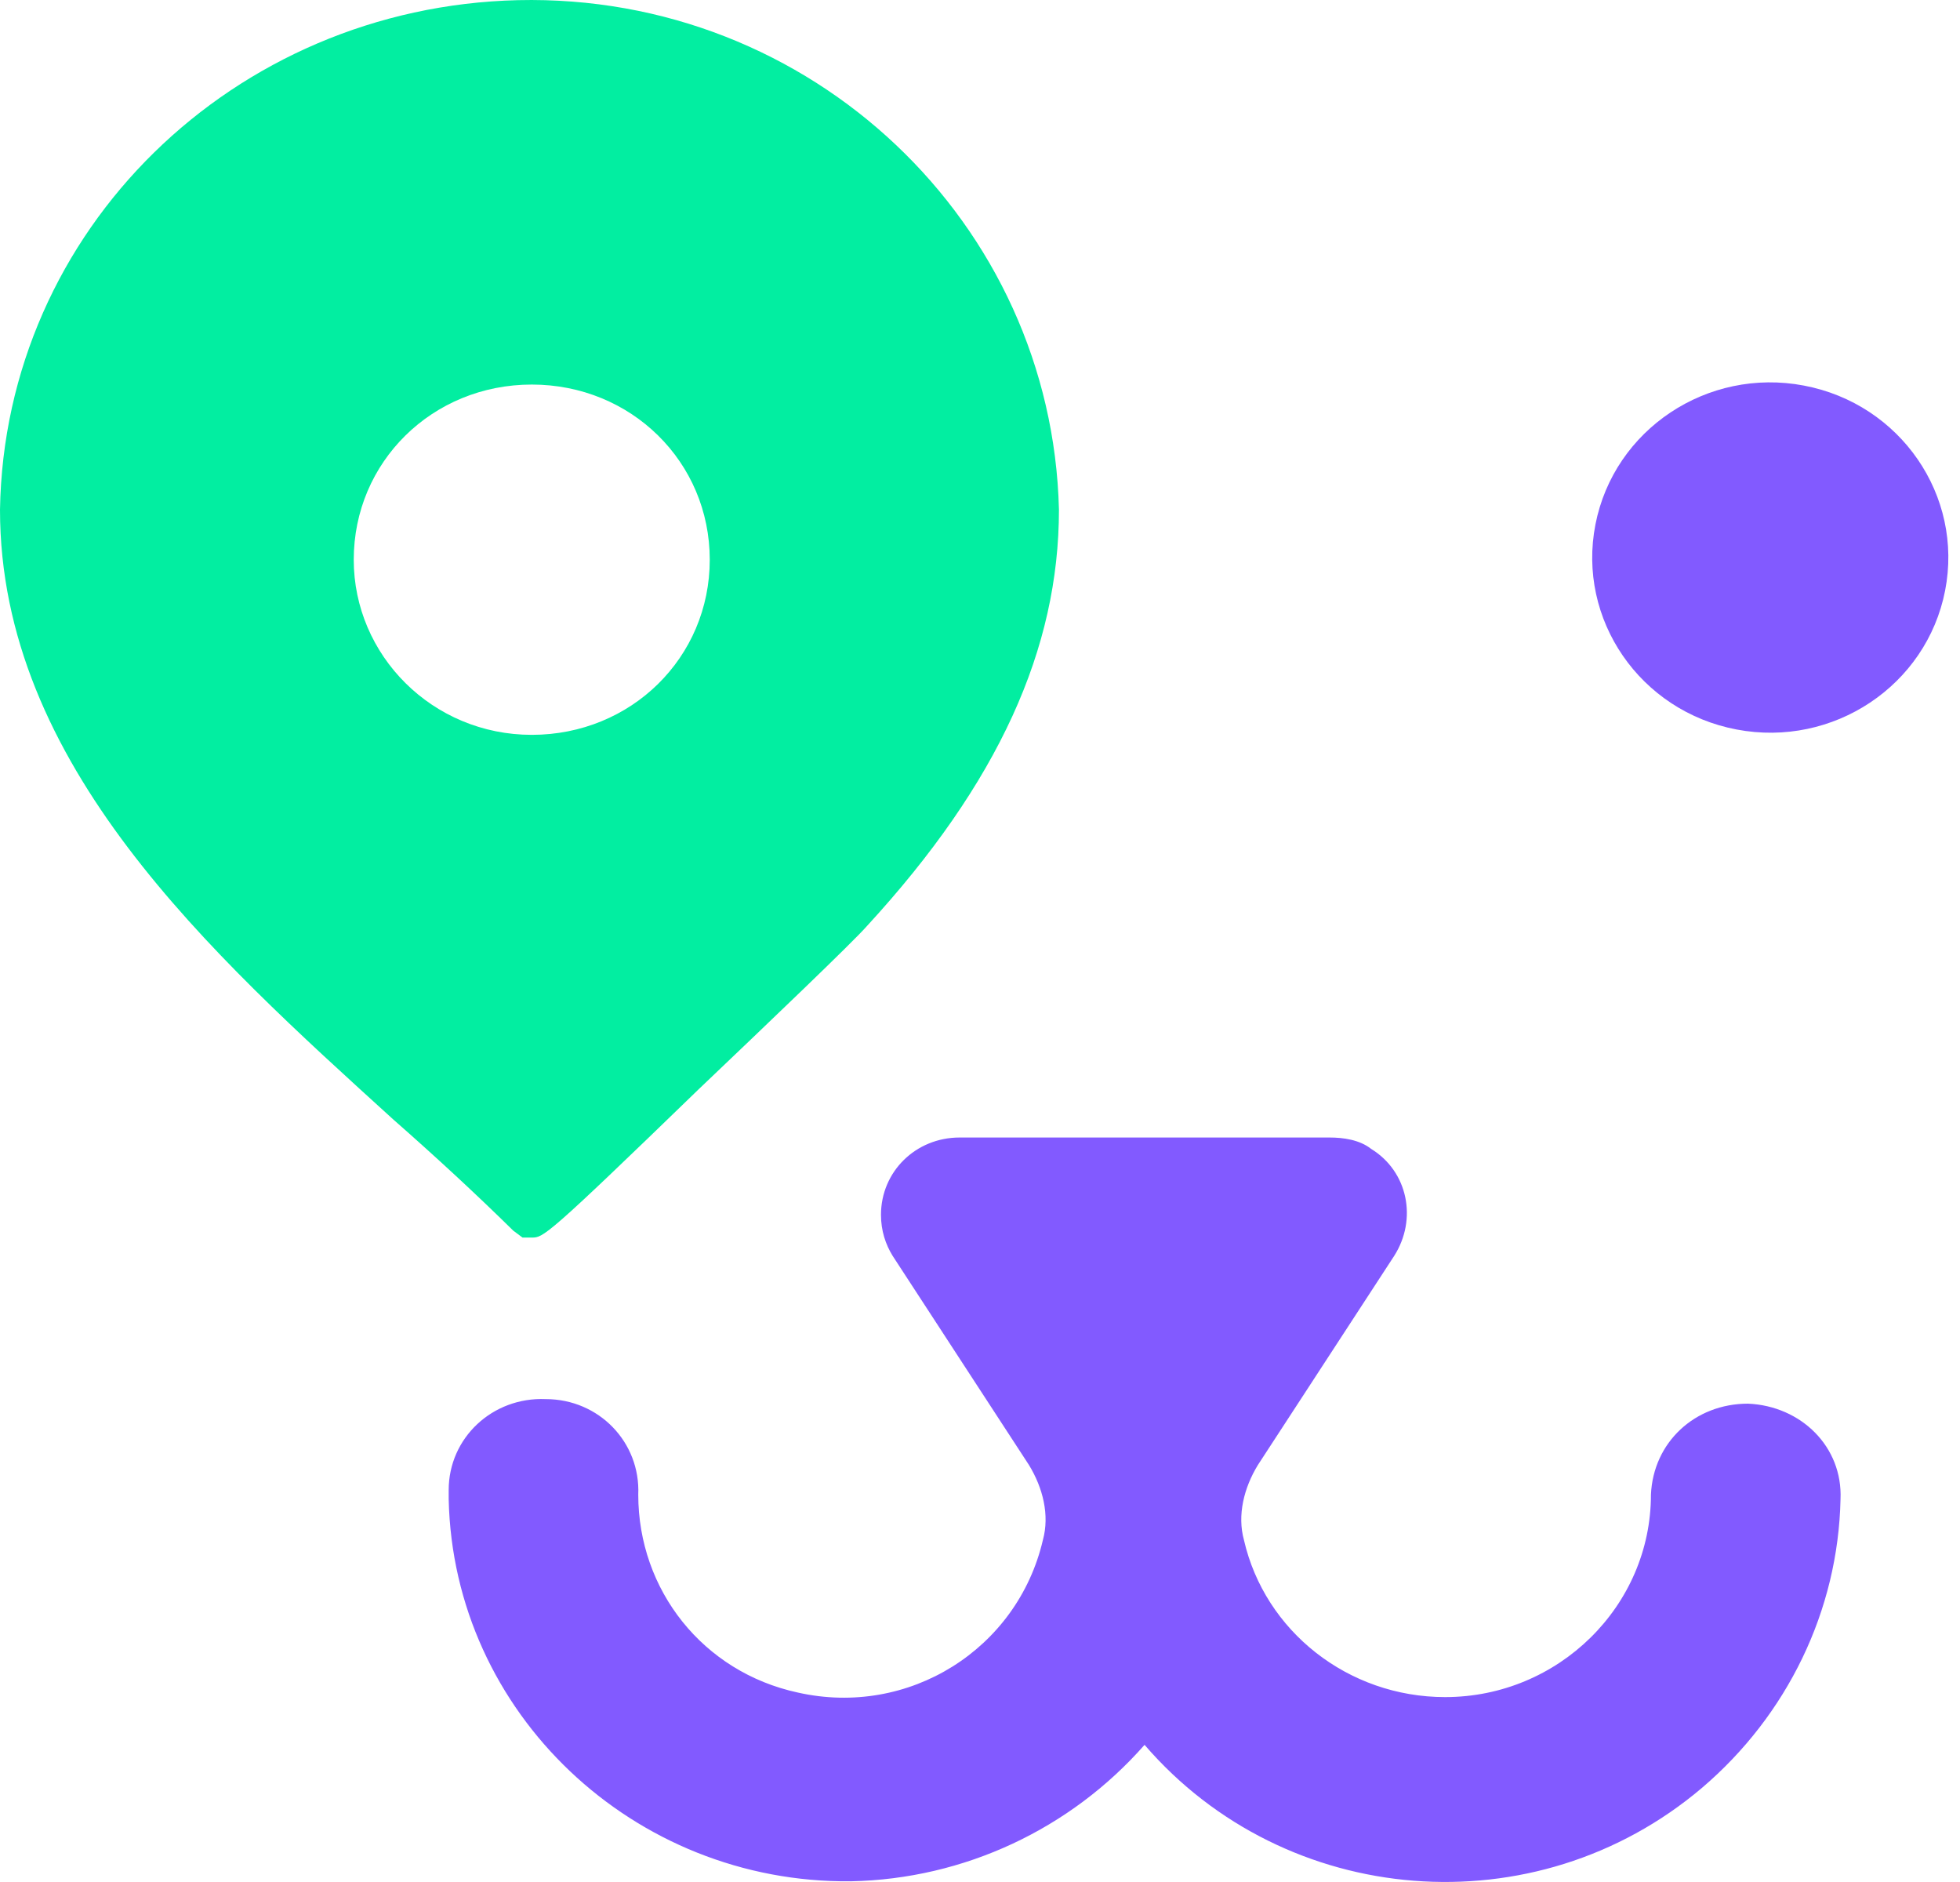
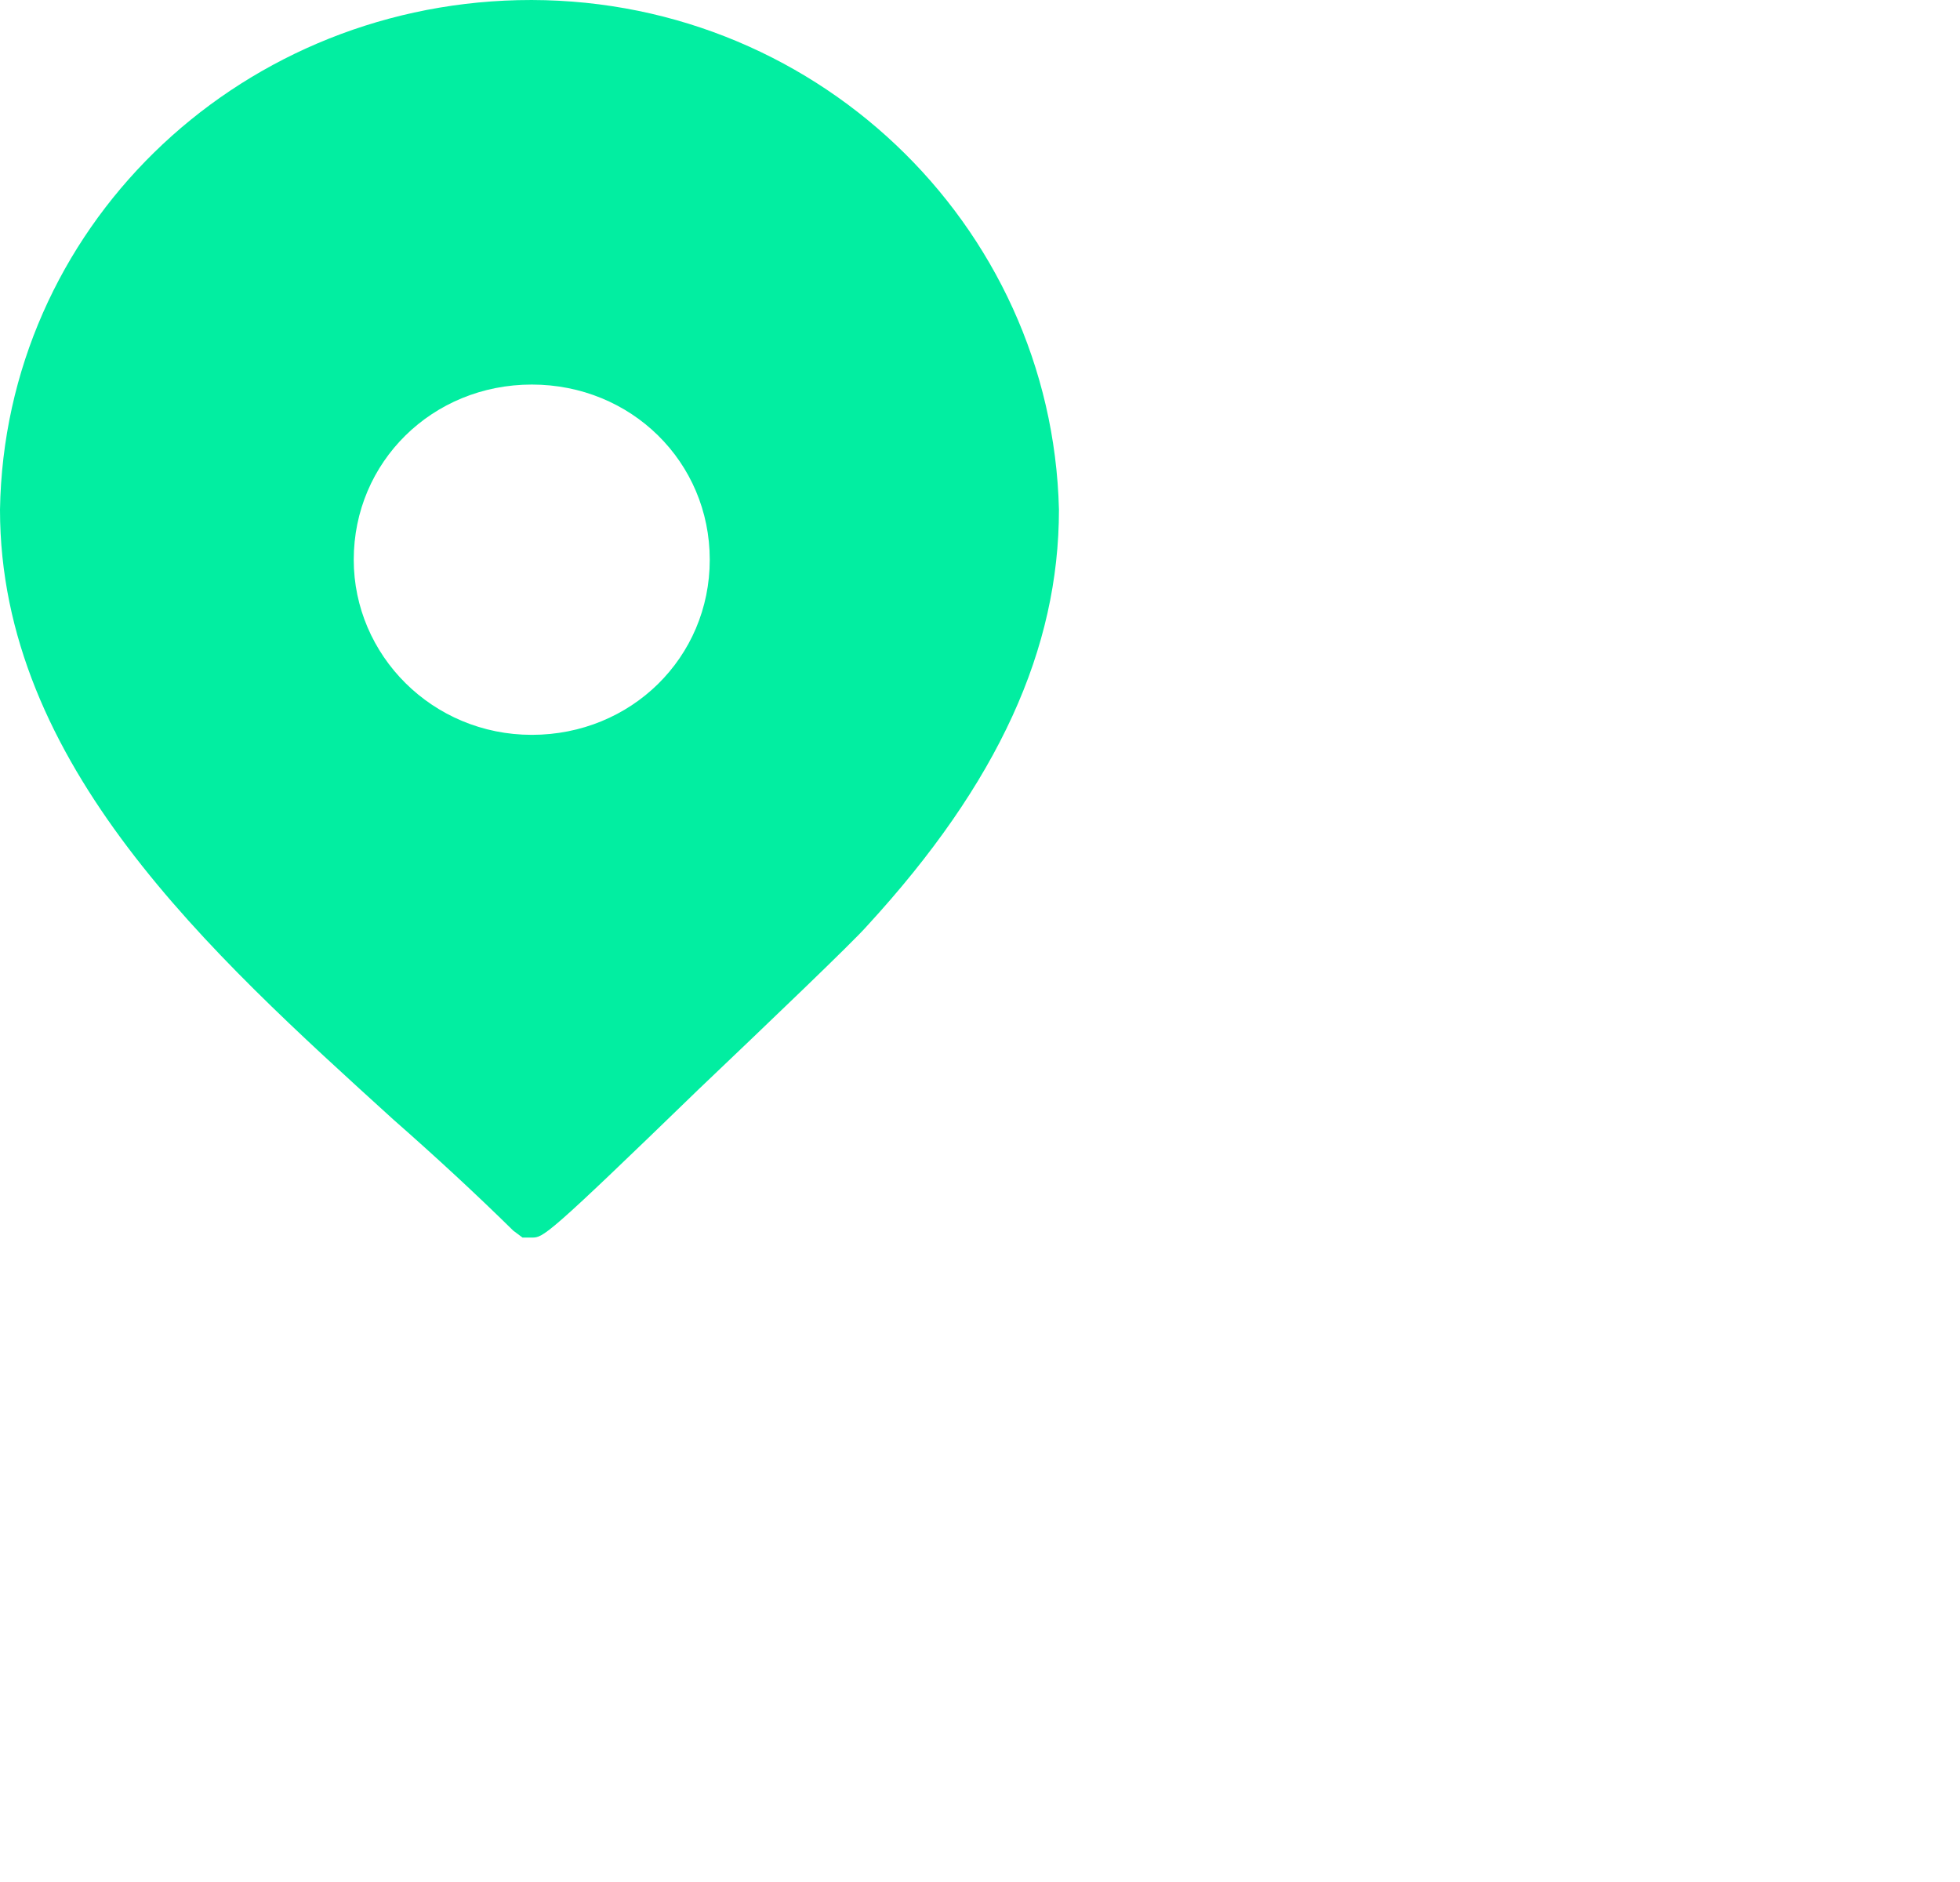
<svg xmlns="http://www.w3.org/2000/svg" width="25" height="24" viewBox="0 0 25 24" fill="none">
  <path d="M6.665 15.782H6.783C6.93 15.782 6.96 15.782 8.906 13.896C9.82 13.026 10.882 12.011 11.059 11.808C12.74 9.98 13.507 8.269 13.507 6.499C13.418 2.845 10.351 -0.085 6.606 0.002C2.979 0.089 0.059 2.932 0 6.499C0 9.748 2.684 12.156 5.013 14.273C5.574 14.766 6.075 15.23 6.547 15.694L6.665 15.782ZM4.512 7.138C4.512 5.89 5.515 4.904 6.783 4.904C8.051 4.904 9.053 5.89 9.053 7.138C9.053 8.385 8.051 9.371 6.783 9.371C5.515 9.371 4.512 8.356 4.512 7.138Z" fill="#02EEA1" />
-   <path d="M22.296 17.9C21.618 17.9 21.087 18.393 21.058 19.06C21.058 20.481 19.878 21.642 18.433 21.642C17.194 21.642 16.133 20.8 15.867 19.64C15.779 19.321 15.867 18.973 16.044 18.683L17.784 16.014C18.079 15.55 17.961 14.941 17.489 14.651C17.342 14.535 17.135 14.506 16.958 14.506H12.24C11.68 14.506 11.237 14.941 11.237 15.492C11.237 15.695 11.296 15.869 11.385 16.014L13.125 18.683C13.302 18.973 13.39 19.321 13.302 19.64C12.977 21.032 11.591 21.903 10.176 21.584C8.967 21.323 8.141 20.278 8.141 19.06C8.17 18.393 7.64 17.842 6.961 17.842C6.283 17.813 5.723 18.335 5.723 19.002C5.723 19.031 5.723 19.06 5.723 19.118C5.782 21.845 8.082 24.02 10.854 23.991C12.299 23.962 13.655 23.324 14.599 22.251C16.398 24.339 19.583 24.6 21.706 22.802C22.797 21.874 23.446 20.539 23.476 19.118C23.505 18.451 22.974 17.929 22.296 17.9Z" fill="#825AFF" />
-   <path d="M24.81 7.532C25.047 6.321 24.241 5.15 23.009 4.917C21.778 4.683 20.587 5.476 20.35 6.688C20.113 7.899 20.919 9.07 22.151 9.303C23.382 9.537 24.573 8.744 24.81 7.532Z" fill="#825AFF" />
</svg>